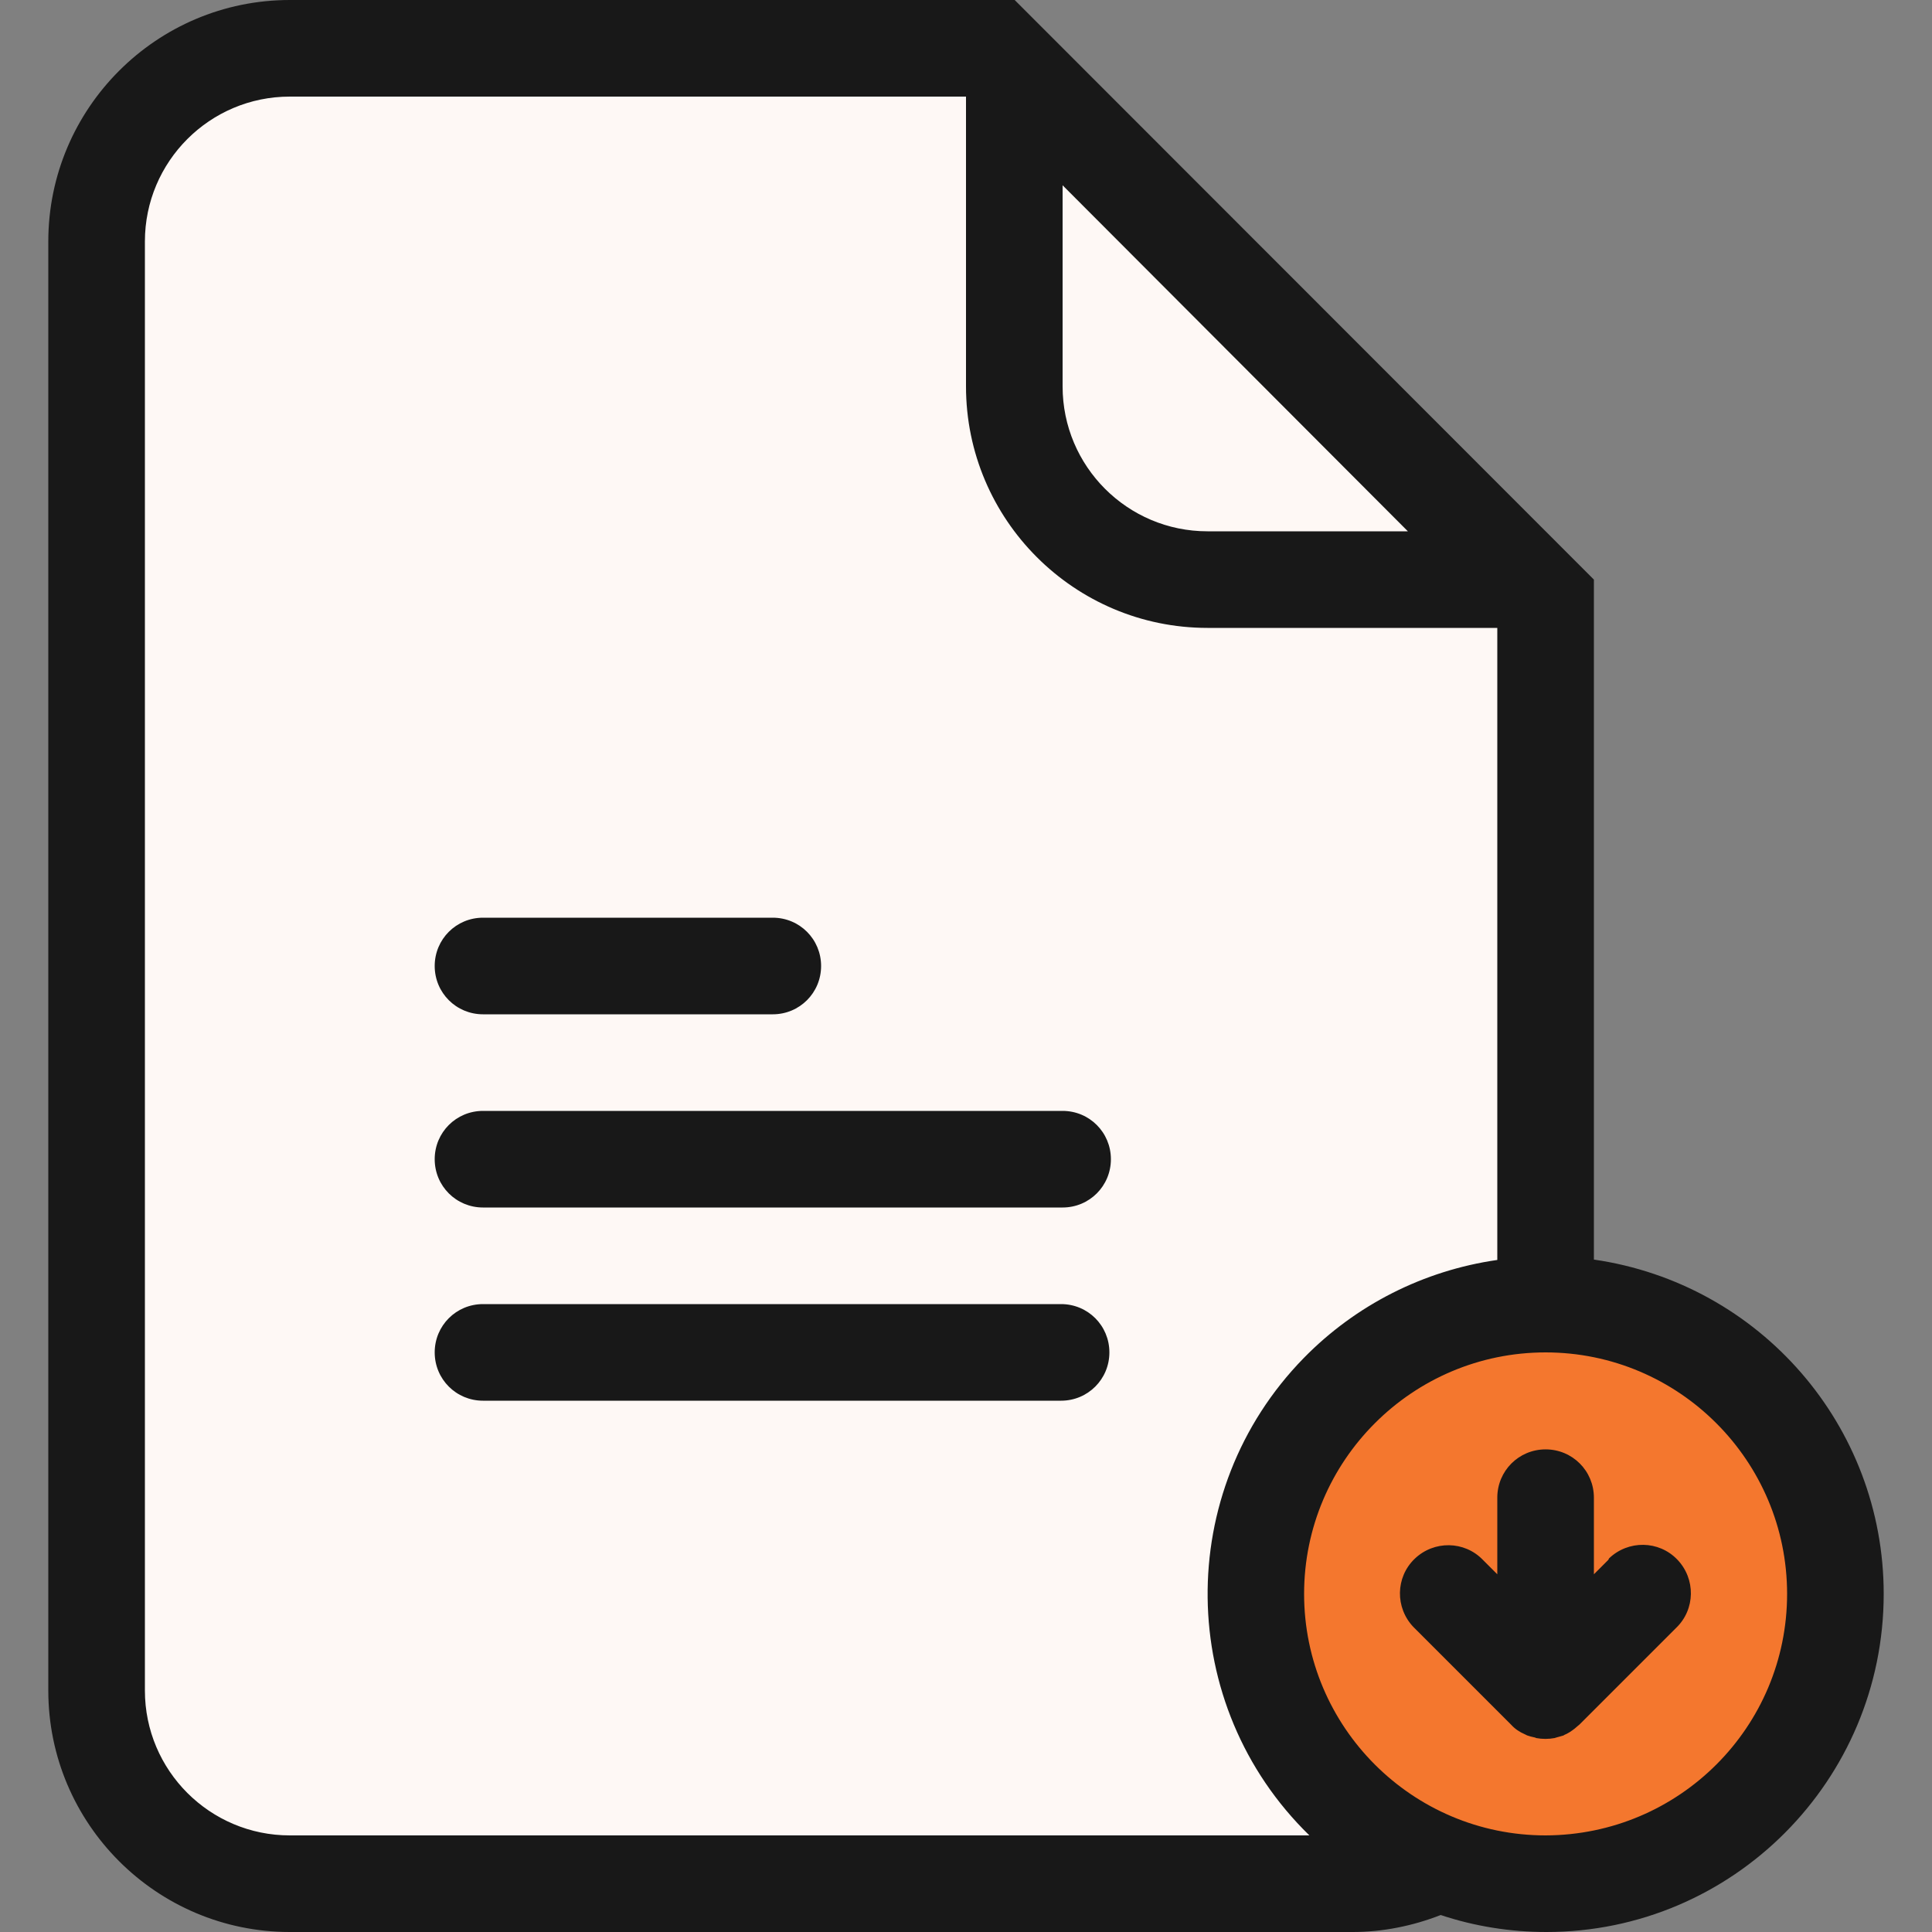
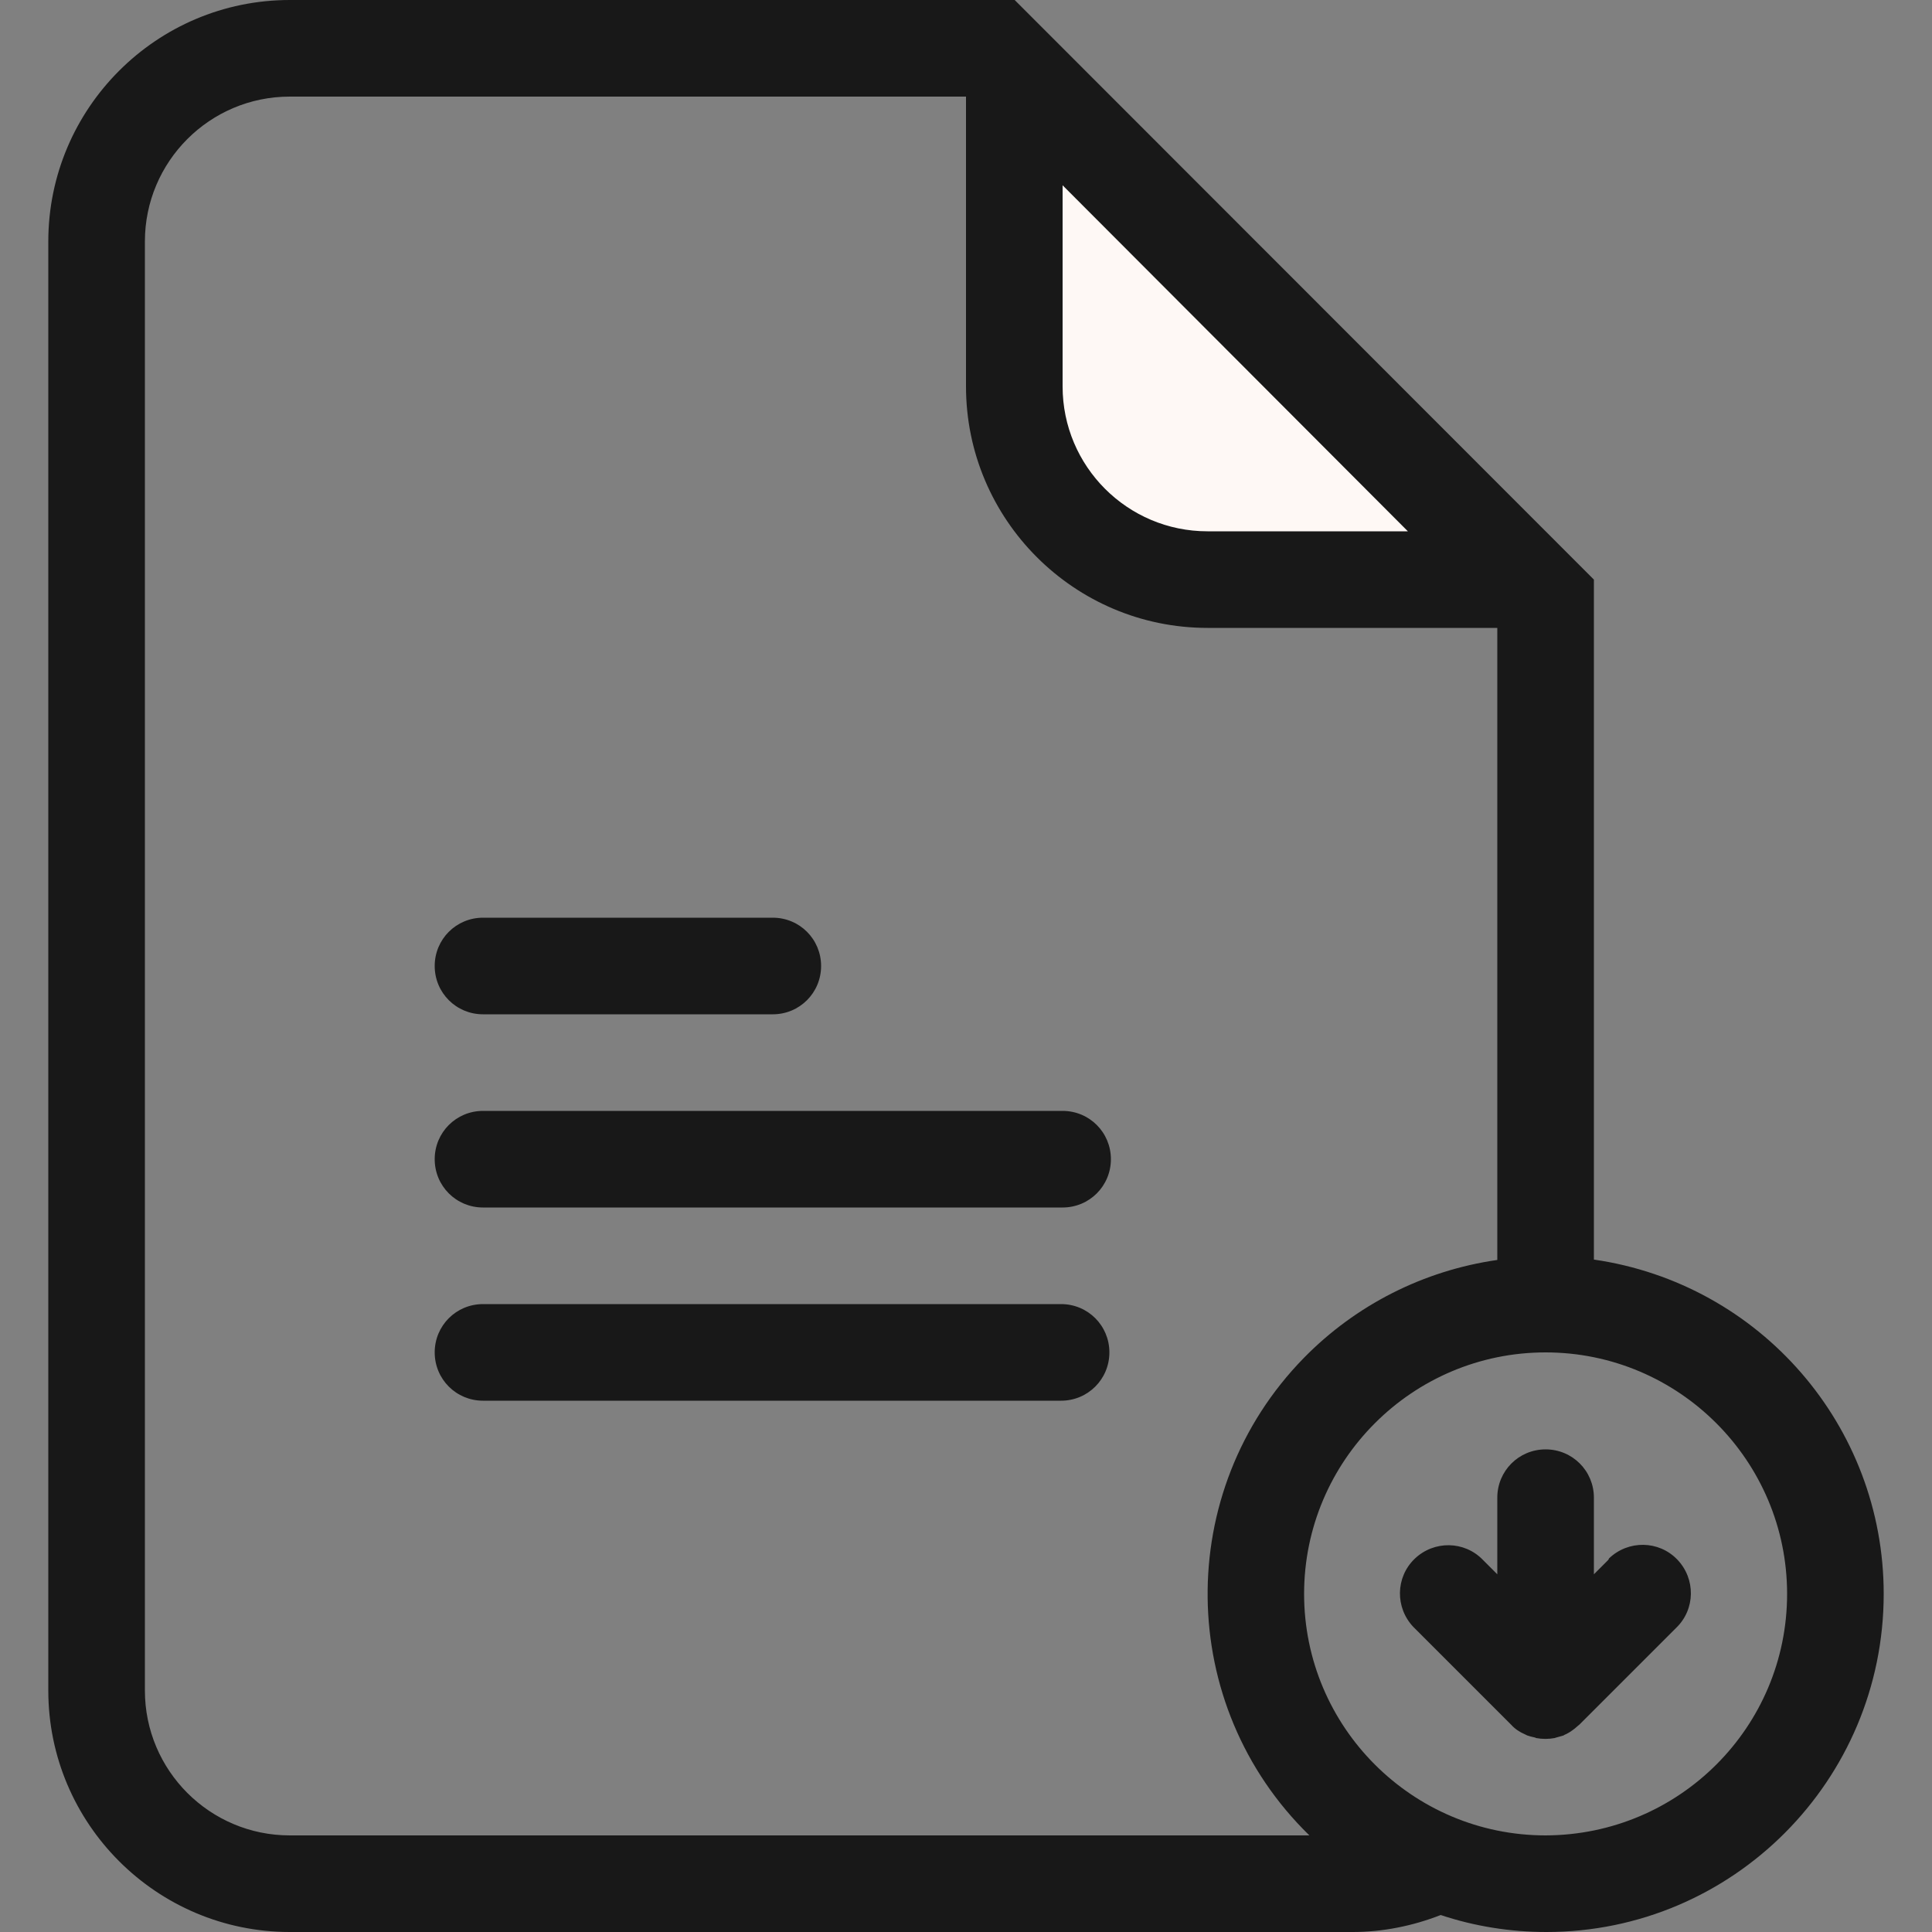
<svg xmlns="http://www.w3.org/2000/svg" version="1.1" id="Layer_1" x="0px" y="0px" viewBox="0 0 512 512" style="enable-background:new 0 0 512 512;" xml:space="preserve">
  <rect x="0" y="0" width="512" height="512" fill="#808080" stroke="none" />
  <style type="text/css">
	.st0{fill:#FEF8F5;}
	.st1{fill:#F4772E;}
	.st2{fill:#181818;}
</style>
  <title>document-download-filled</title>
-   <path class="st0" d="M76.8,499.2c-28.3,0-51.2-22.9-51.2-51.2V64c0-28.3,22.9-51.2,51.2-51.2h186.8l146,146.1V448  c0,28.3-22.9,51.2-51.2,51.2H76.8z" />
  <path class="st0" d="M320,153.6c-28.3,0-51.2-22.9-51.2-51.2V18.1l135.1,135.5H320z" />
-   <path class="st1" d="M409.6,499.2c-42.4,0-76.8-34.4-76.8-76.8s34.4-76.8,76.8-76.8s76.8,34.4,76.8,76.8  C486.4,464.8,452,499.2,409.6,499.2z" />
  <path class="st2" d="M115.2,256c0-7.1,5.7-12.8,12.8-12.8c0,0,0,0,0,0h76.8c7.1,0,12.8,5.7,12.8,12.8c0,7.1-5.7,12.8-12.8,12.8H128  C120.9,268.8,115.2,263.1,115.2,256z M281.6,294.4H128c-7.1,0-12.8,5.7-12.8,12.8c0,7.1,5.7,12.8,12.8,12.8l0,0h153.6  c7.1,0,12.8-5.7,12.8-12.8C294.4,300.1,288.7,294.4,281.6,294.4L281.6,294.4z M281.2,345.6H128c-7.1,0-12.8,5.7-12.8,12.8  c0,7.1,5.7,12.8,12.8,12.8l0,0h153.2c7.1,0,12.8-5.7,12.8-12.8C294,351.3,288.3,345.6,281.2,345.6L281.2,345.6z M499.2,422.4  c0,49.4-40,89.6-89.4,89.6c-9.5,0-19-1.5-28-4.5c-7.4,2.9-15.4,4.5-23.3,4.5H76.8c-35.3,0-64-28.7-64-64V64c0-35.3,28.7-64,64-64  h192.1l153.5,153.6v180.2C466.5,340.2,499.2,377.9,499.2,422.4L499.2,422.4z M281.6,49.1v53.3c0,21.2,17.2,38.4,38.4,38.4h53.1  L281.6,49.1z M347,486.4c-35.4-34.5-36-91.2-1.5-126.5c13.8-14.1,31.8-23.2,51.3-26V166.4H320c-35.3,0-64-28.7-64-64V25.6H76.8  c-21.2,0-38.4,17.2-38.4,38.4v384c0,21.2,17.2,38.4,38.4,38.4H347z M473.6,422.4c0-35.3-28.7-64-64-64s-64,28.7-64,64s28.7,64,64,64  C445,486.3,473.6,457.7,473.6,422.4L473.6,422.4z M426.2,413.4l-3.8,3.8v-20.3c0-7.1-5.7-12.8-12.8-12.8c-7.1,0-12.8,5.7-12.8,12.8  l0,0v20.3l-3.8-3.8c-4.9-5.1-13-5.2-18.1-0.3c-5.1,4.9-5.2,13-0.3,18.1c0.1,0.1,0.2,0.2,0.3,0.3l25.6,25.6c1,1.1,2.2,1.9,3.6,2.5  c0.2,0.1,0.4,0.2,0.6,0.3c0.6,0.2,1.2,0.4,1.8,0.5c0.2,0,0.4,0.1,0.6,0.2c1.6,0.3,3.3,0.3,4.9,0c0.1,0,0.2-0.1,0.3-0.1  c0.7-0.2,1.4-0.4,2.1-0.6l0,0l0.1-0.1c1-0.4,1.9-1,2.8-1.7c0.2-0.2,0.5-0.4,0.7-0.6s0.4-0.3,0.6-0.5l25.6-25.6  c5.1-4.9,5.2-13,0.3-18.1c-4.9-5.1-13-5.2-18.1-0.3C426.3,413.2,426.3,413.3,426.2,413.4L426.2,413.4z" />
</svg>